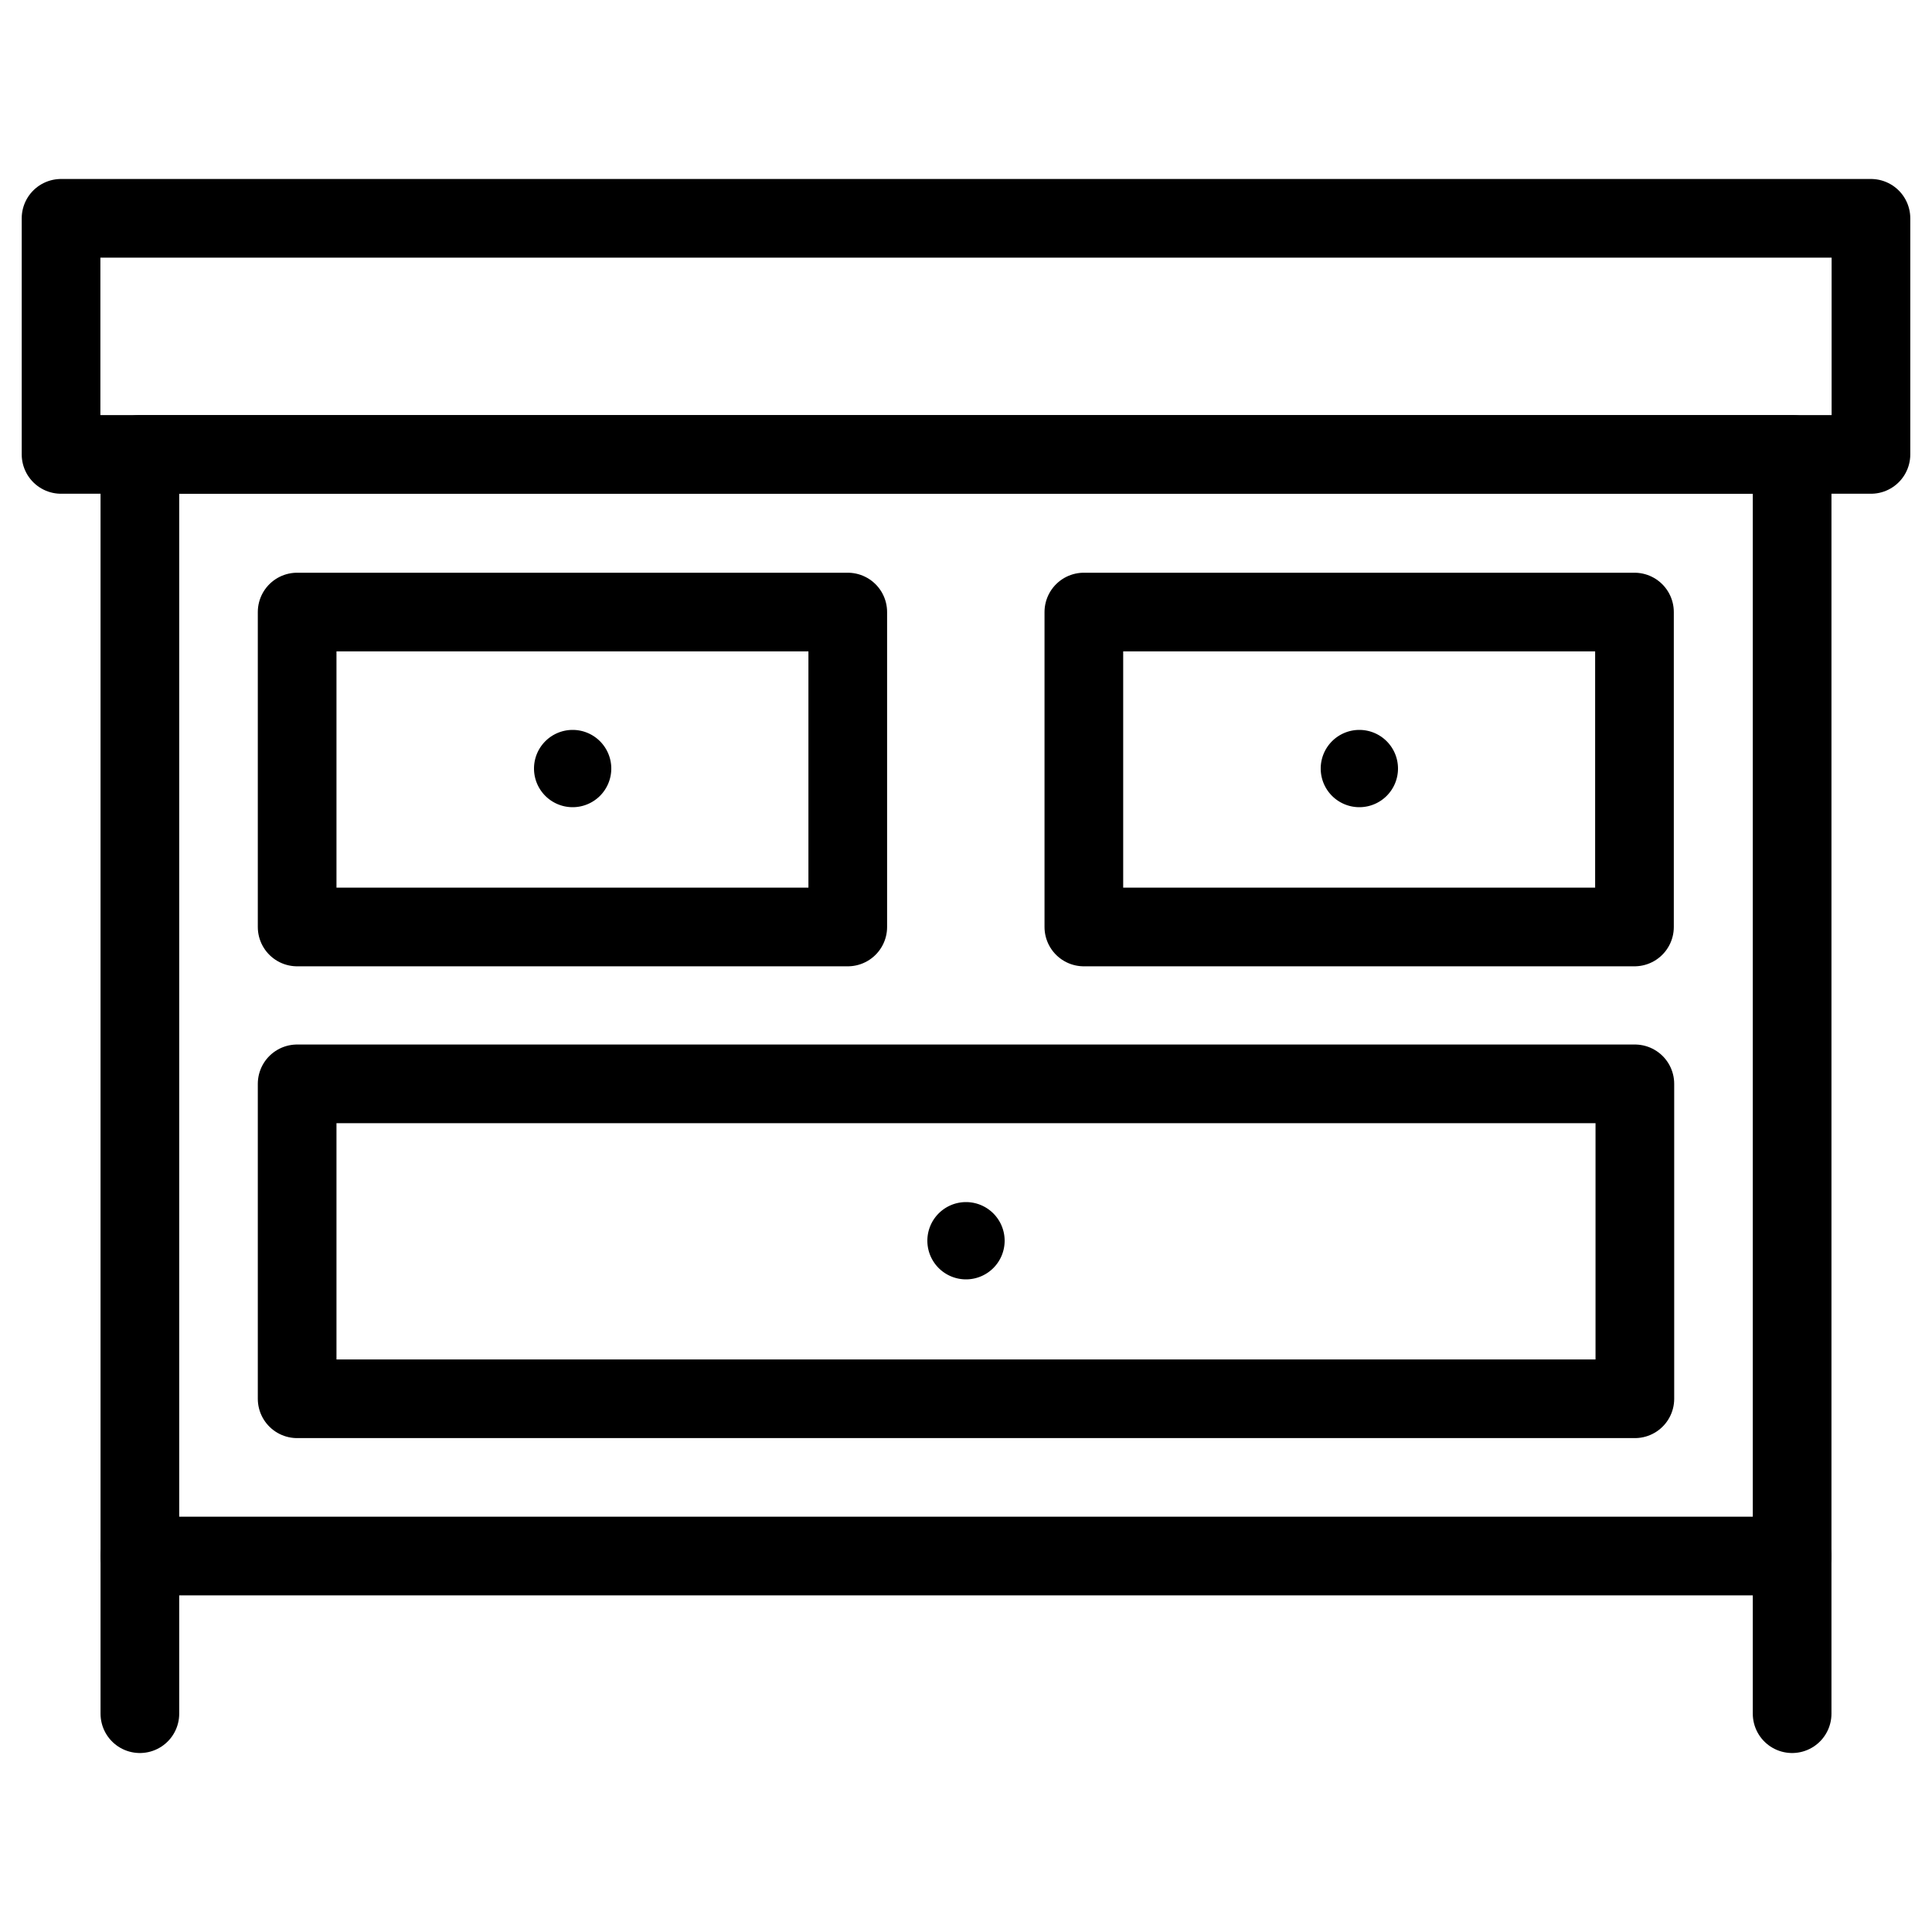
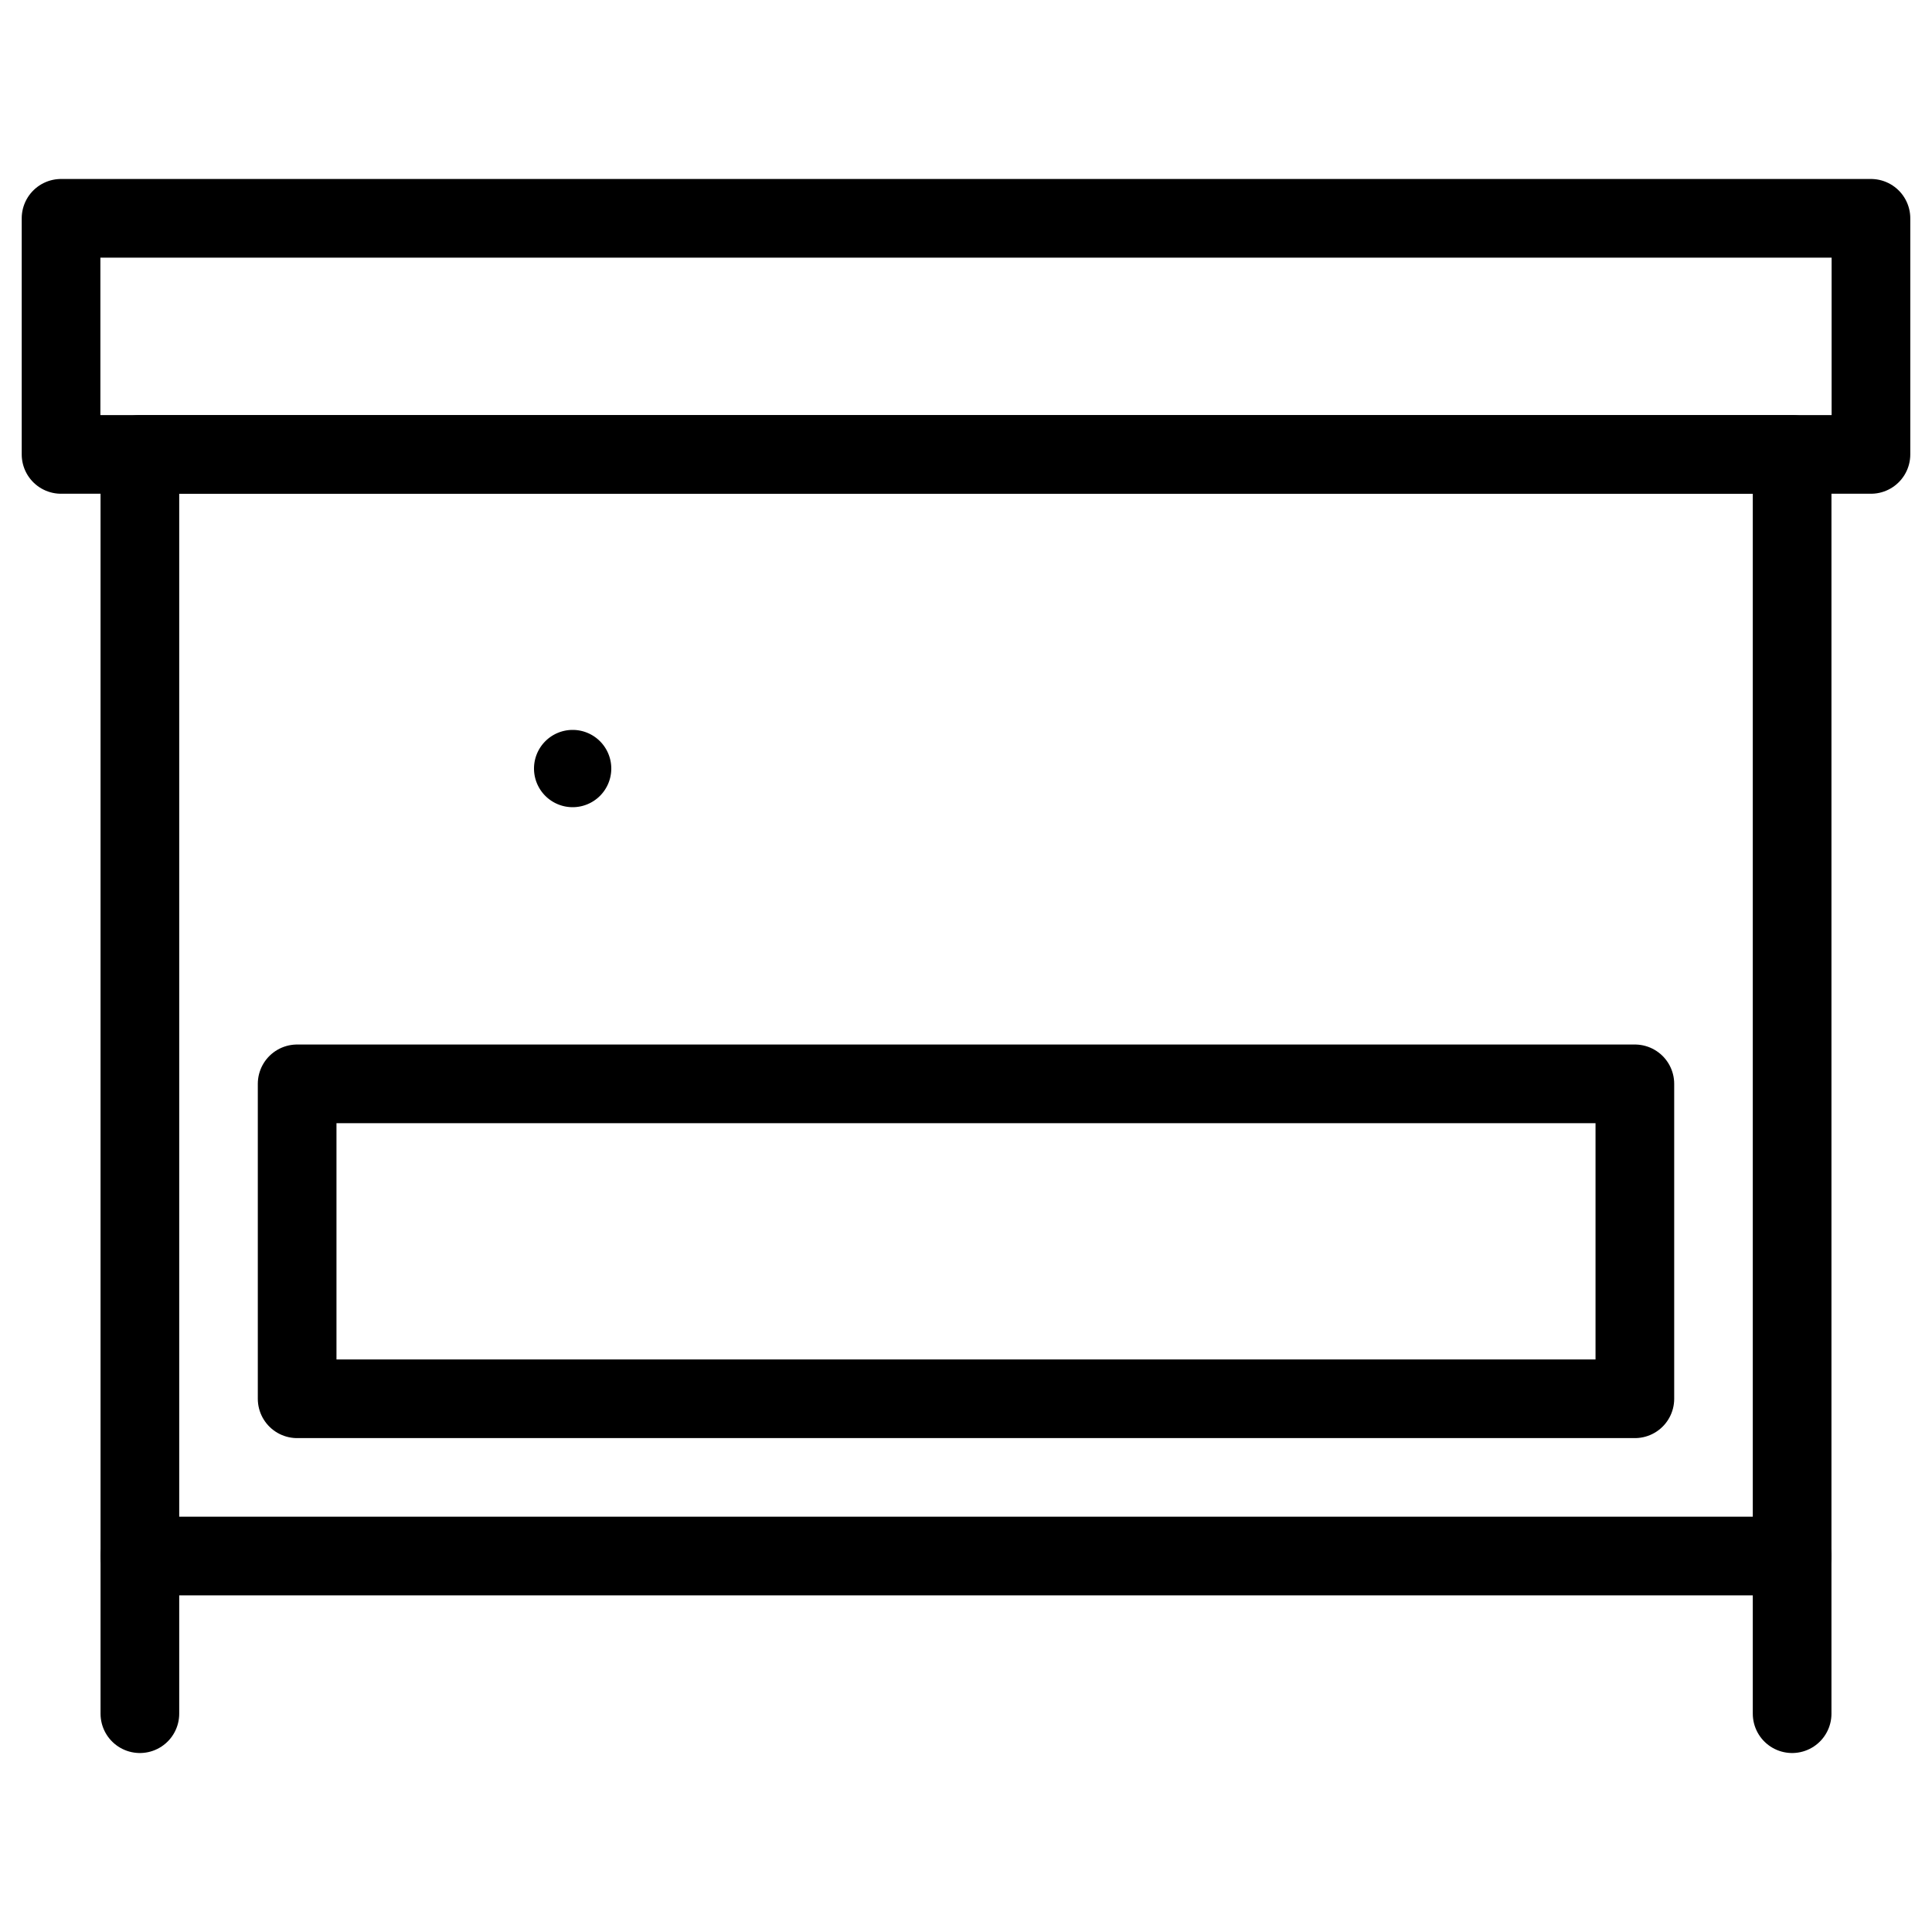
<svg xmlns="http://www.w3.org/2000/svg" viewBox="0 0 50 50">
  <rect x="3.62" y="11.76" width="42.76" height="28.51" style="fill:none;stroke:#000;stroke-linecap:round;stroke-linejoin:round;stroke-width:2.036px" />
  <line x1="3.62" y1="40.27" x2="3.62" y2="44.35" style="fill:none;stroke:#000;stroke-linecap:round;stroke-linejoin:round;stroke-width:2.036px" />
  <line x1="46.38" y1="44.35" x2="46.38" y2="40.27" style="fill:none;stroke:#000;stroke-linecap:round;stroke-linejoin:round;stroke-width:2.036px" />
  <rect x="1.58" y="5.65" width="46.84" height="6.11" style="fill:none;stroke:#000;stroke-linecap:round;stroke-linejoin:round;stroke-width:2.036px" />
  <rect x="7.69" y="28.05" width="34.62" height="8.15" style="fill:none;stroke:#000;stroke-linecap:round;stroke-linejoin:round;stroke-width:2.036px" />
-   <rect x="28.05" y="15.84" width="14.25" height="8.15" style="fill:none;stroke:#000;stroke-linecap:round;stroke-linejoin:round;stroke-width:2.036px" />
-   <rect x="7.69" y="15.84" width="14.25" height="8.15" style="fill:none;stroke:#000;stroke-linecap:round;stroke-linejoin:round;stroke-width:2.036px" />
-   <path d="M25,31.11a1,1,0,1,0,1,1,1,1,0,0,0-1-1Z" />
  <path d="M14.82,18.89a1,1,0,1,0,1,1,1,1,0,0,0-1-1Z" />
-   <path d="M35.18,18.89a1,1,0,1,0,1,1,1,1,0,0,0-1-1Z" />
+   <path d="M35.18,18.89Z" />
</svg>